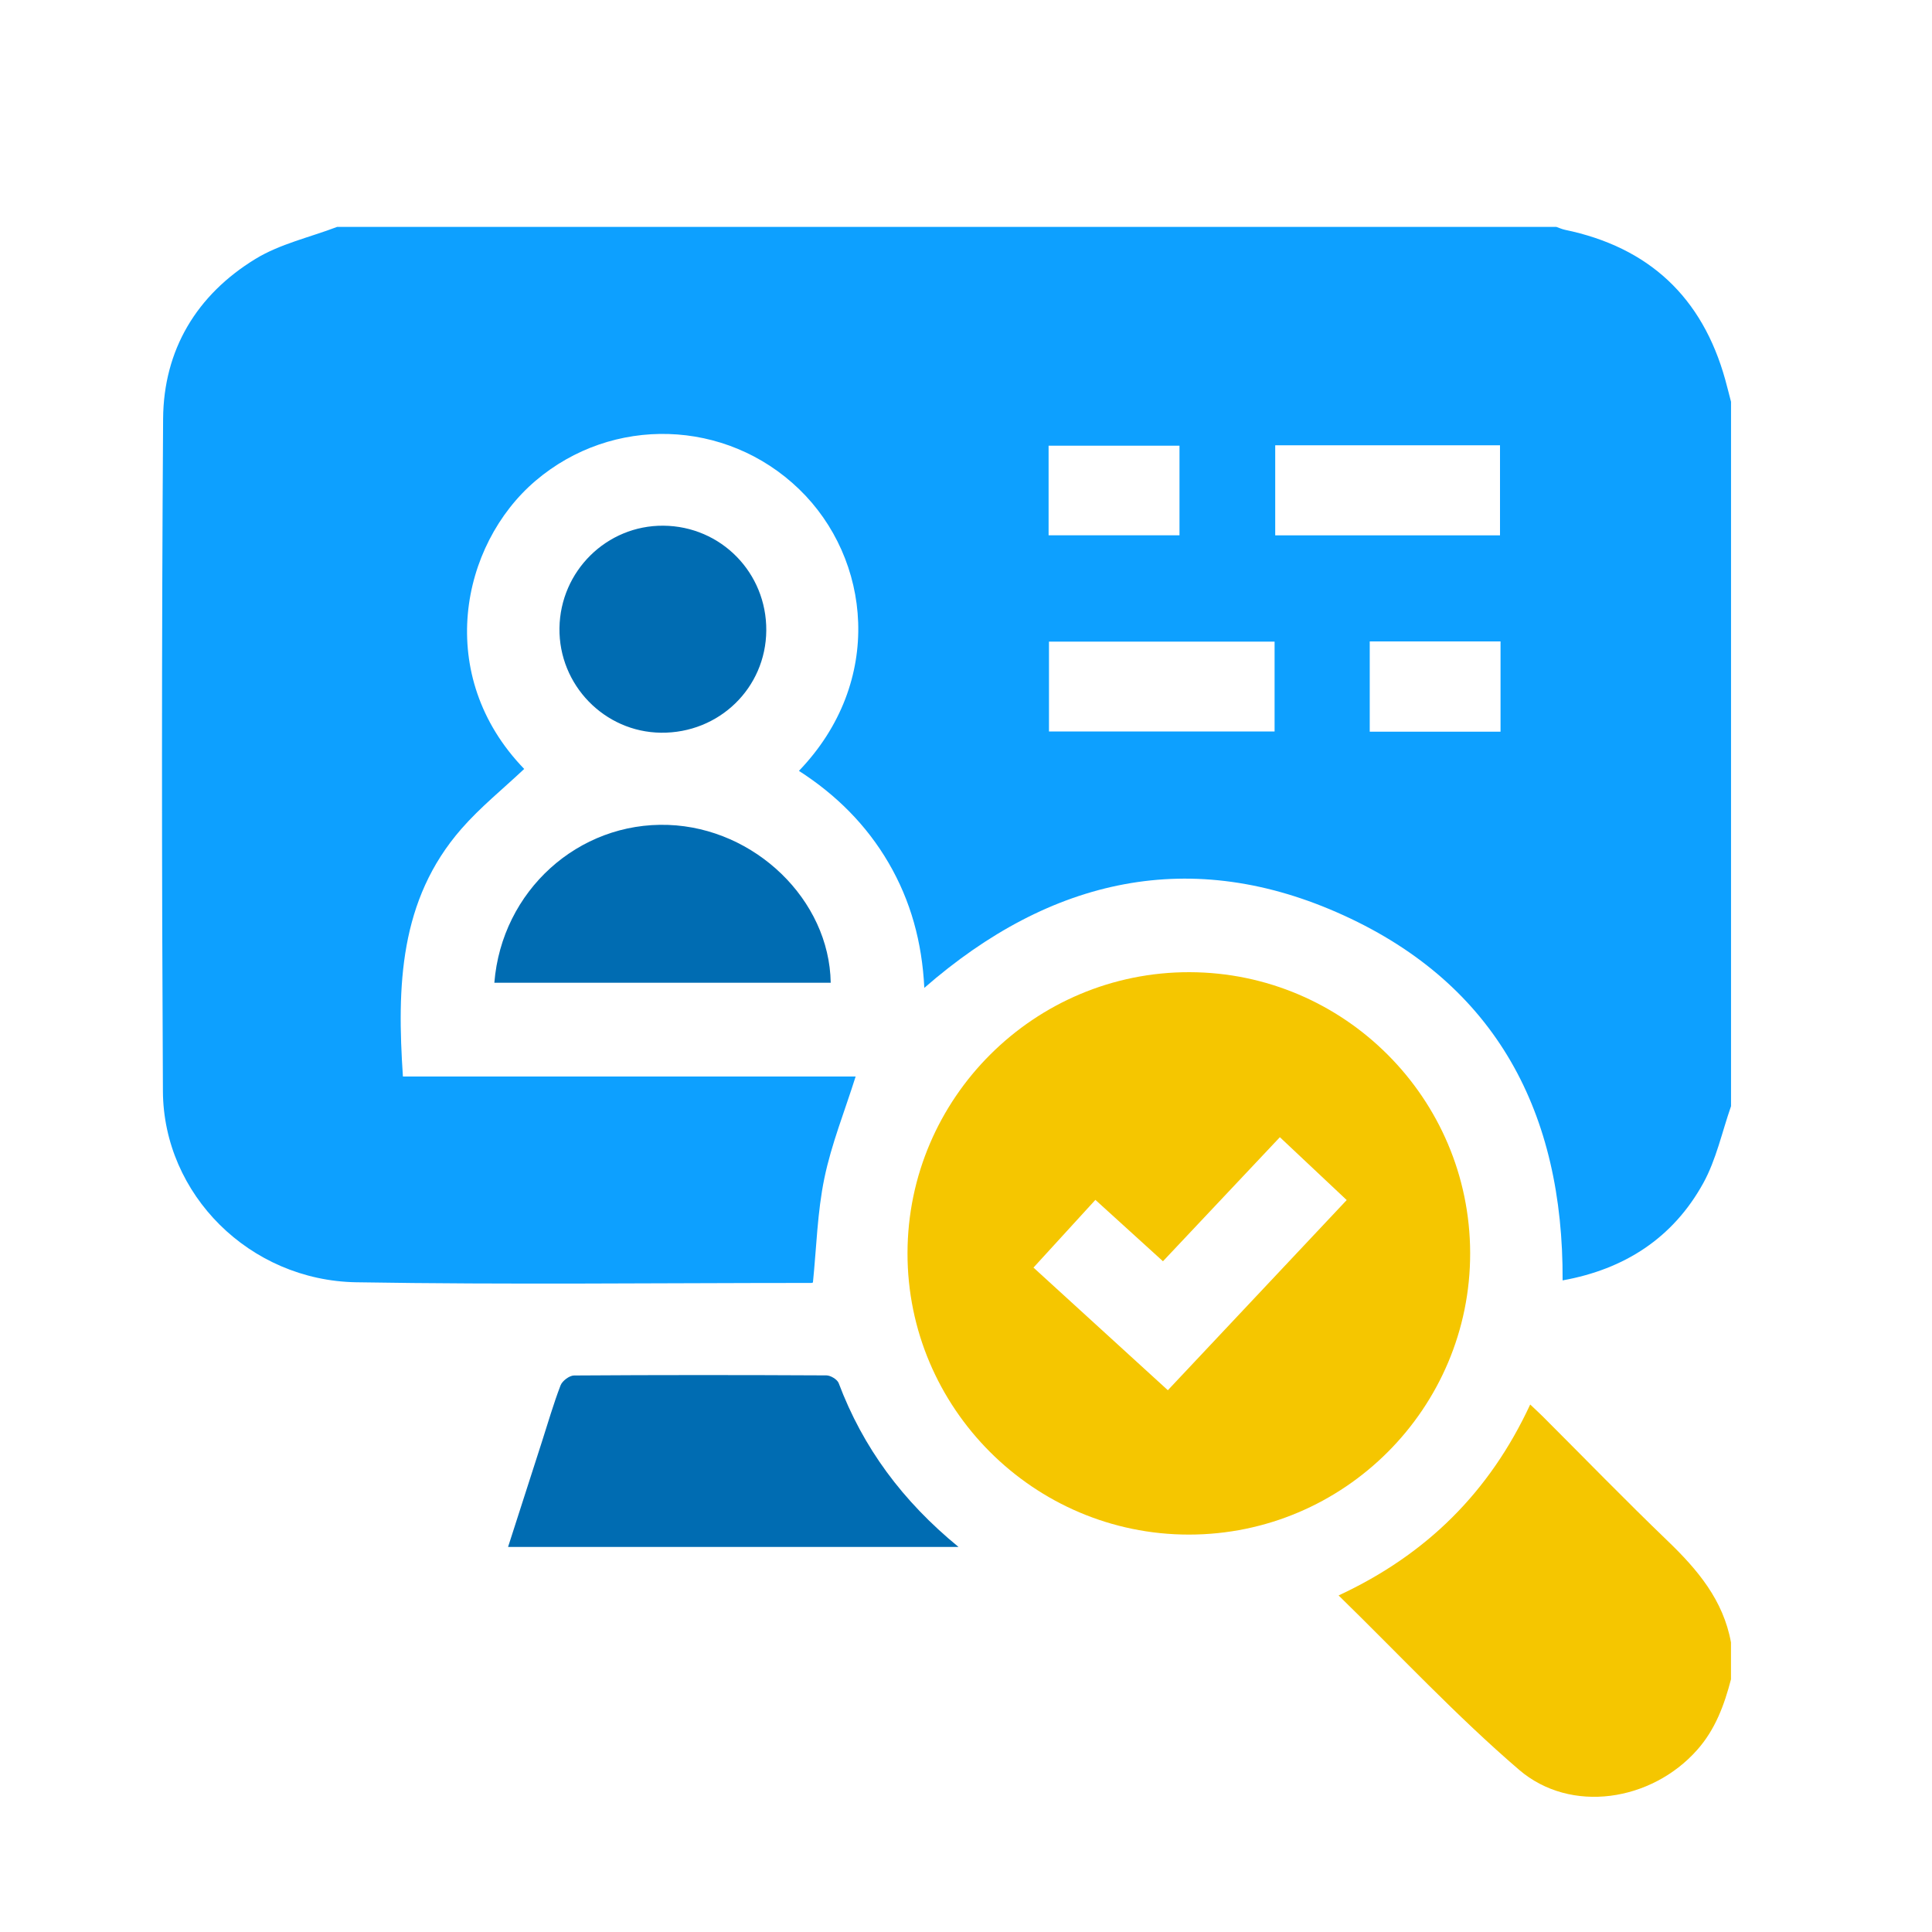
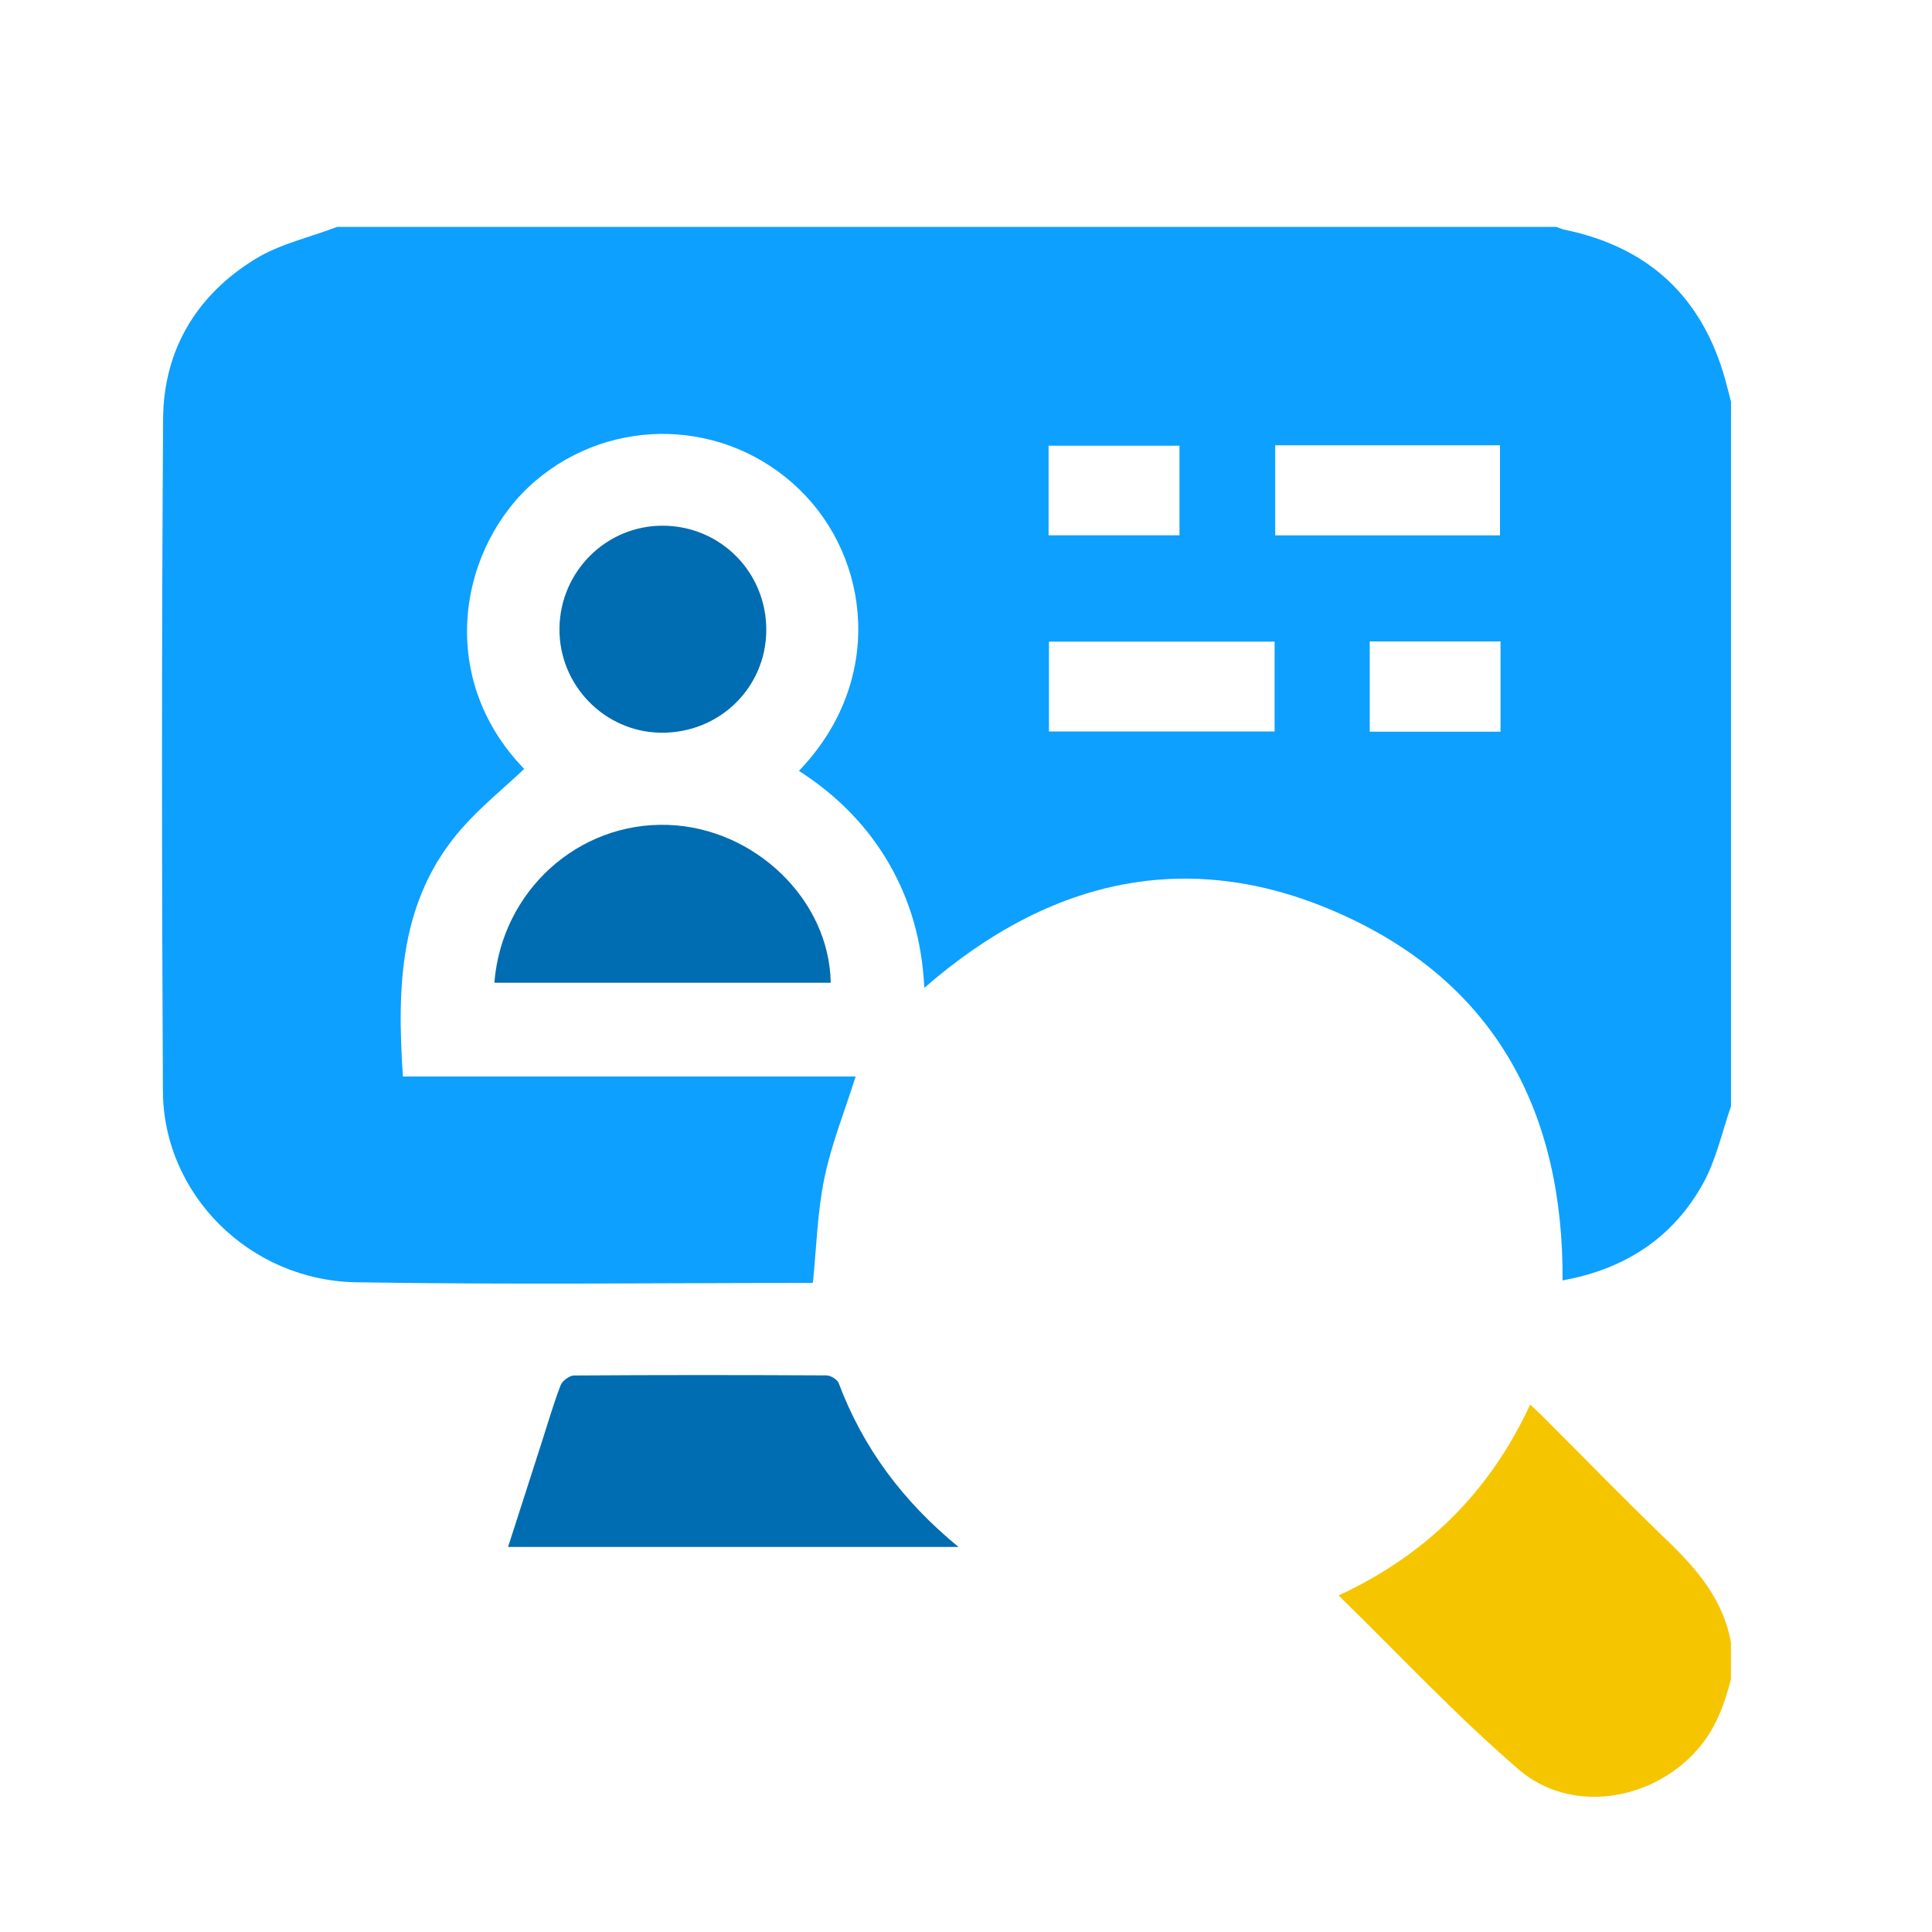
<svg xmlns="http://www.w3.org/2000/svg" id="Layer_2" viewBox="0 0 400 400">
  <defs>
    <style>.cls-1{fill:#0da0ff;}.cls-1,.cls-2,.cls-3,.cls-4{stroke-width:0px;}.cls-2{fill:none;}.cls-3{fill:#006cb2;}.cls-4{fill:#f5c600;}</style>
  </defs>
  <g id="Layer_2-2">
    <path class="cls-1" d="M358.39,83.15v145.88c-1.87,5.34-3.06,11.06-5.76,15.95-6.27,11.35-16.3,17.81-29.11,20.11.18-34.62-13.7-61.14-45.32-75.57-31.49-14.38-60.67-7.82-86.83,15.01-.47-9.46-2.81-18.03-7.42-25.92-4.59-7.85-10.88-14.09-18.54-19.01,17.77-18.48,14.93-43.96.02-58.34-15.15-14.6-38.67-15.23-54.54-1.73-15.61,13.28-21.02,40.39-2.36,59.67-4.35,4.11-9.08,7.91-13,12.4-12.88,14.75-13.36,32.62-12.11,51.28h93.73c-2.27,7.2-5.01,13.99-6.47,21.04-1.46,7.03-1.63,14.33-2.37,21.6.02,0-.18.1-.38.1-31.39,0-62.79.38-94.17-.14-22.08-.36-39.92-18.18-40.03-39.56-.25-46.4-.27-92.8.04-139.2.09-14.28,6.94-25.67,19.11-33.11,5.09-3.11,11.24-4.47,16.91-6.63,84.15,0,168.3,0,252.44,0,.58.2,1.15.46,1.74.59,17.4,3.6,28.48,13.94,33.23,31.06.42,1.5.78,3.01,1.18,4.51ZM264.02,110.84h46.54v-18.65h-46.54v18.65ZM263.89,132.84h-46.71v18.61h46.71v-18.61ZM244.2,92.28h-27.1v18.55h27.1v-18.55ZM310.67,132.8h-27.08v18.69h27.08v-18.69Z" />
    <path class="cls-4" d="M358.39,347.65c-1.39,5.34-3.25,10.42-7.02,14.66-9.42,10.63-26.15,13.3-36.87,4.1-13.01-11.17-24.76-23.8-37.36-36.09,18.27-8.48,31.29-21.48,39.67-39.53,1,.95,1.83,1.7,2.62,2.49,8.59,8.58,17.05,17.3,25.8,25.71,6.2,5.96,11.56,12.28,13.15,21.05v7.61Z" />
-     <path class="cls-4" d="M246.14,317.72c-32.1,0-58.3-26.22-58.25-58.29.05-32.1,26.28-58.22,58.4-58.15,32.01.08,58.02,26.11,58.09,58.13.06,32.12-26.09,58.31-58.23,58.31ZM264.98,235.45c-8.22,8.72-16.16,17.15-24.2,25.68-4.77-4.33-9.29-8.44-13.99-12.71-4.31,4.71-8.48,9.28-12.82,14.02,9.39,8.56,18.55,16.93,27.82,25.39,12.5-13.29,24.7-26.26,37.03-39.37-4.7-4.42-9.15-8.61-13.84-13.02Z" />
    <path class="cls-3" d="M198.45,320.28h-93.26c2.38-7.38,4.69-14.57,7-21.76,1.26-3.91,2.4-7.87,3.87-11.7.36-.93,1.82-2.03,2.78-2.04,17.42-.12,34.84-.11,52.26-.02.87,0,2.25.84,2.54,1.6,5.03,13.36,13.21,24.41,24.8,33.91Z" />
    <path class="cls-3" d="M102.35,203.47c1.52-19.04,17.4-33.35,36-32.68,17.94.64,33.37,15.5,33.64,32.68h-69.64Z" />
-     <path class="cls-3" d="M158.65,130.54c-.09,11.91-9.78,21.3-21.81,21.16-11.72-.14-21.17-9.9-21.01-21.66.17-11.82,9.78-21.29,21.51-21.2,11.93.09,21.4,9.74,21.31,21.71Z" />
-     <rect class="cls-2" width="400" height="400" />
+     <path class="cls-3" d="M158.65,130.54c-.09,11.91-9.78,21.3-21.81,21.16-11.72-.14-21.17-9.9-21.01-21.66.17-11.82,9.78-21.29,21.51-21.2,11.93.09,21.4,9.74,21.31,21.71" />
  </g>
</svg>